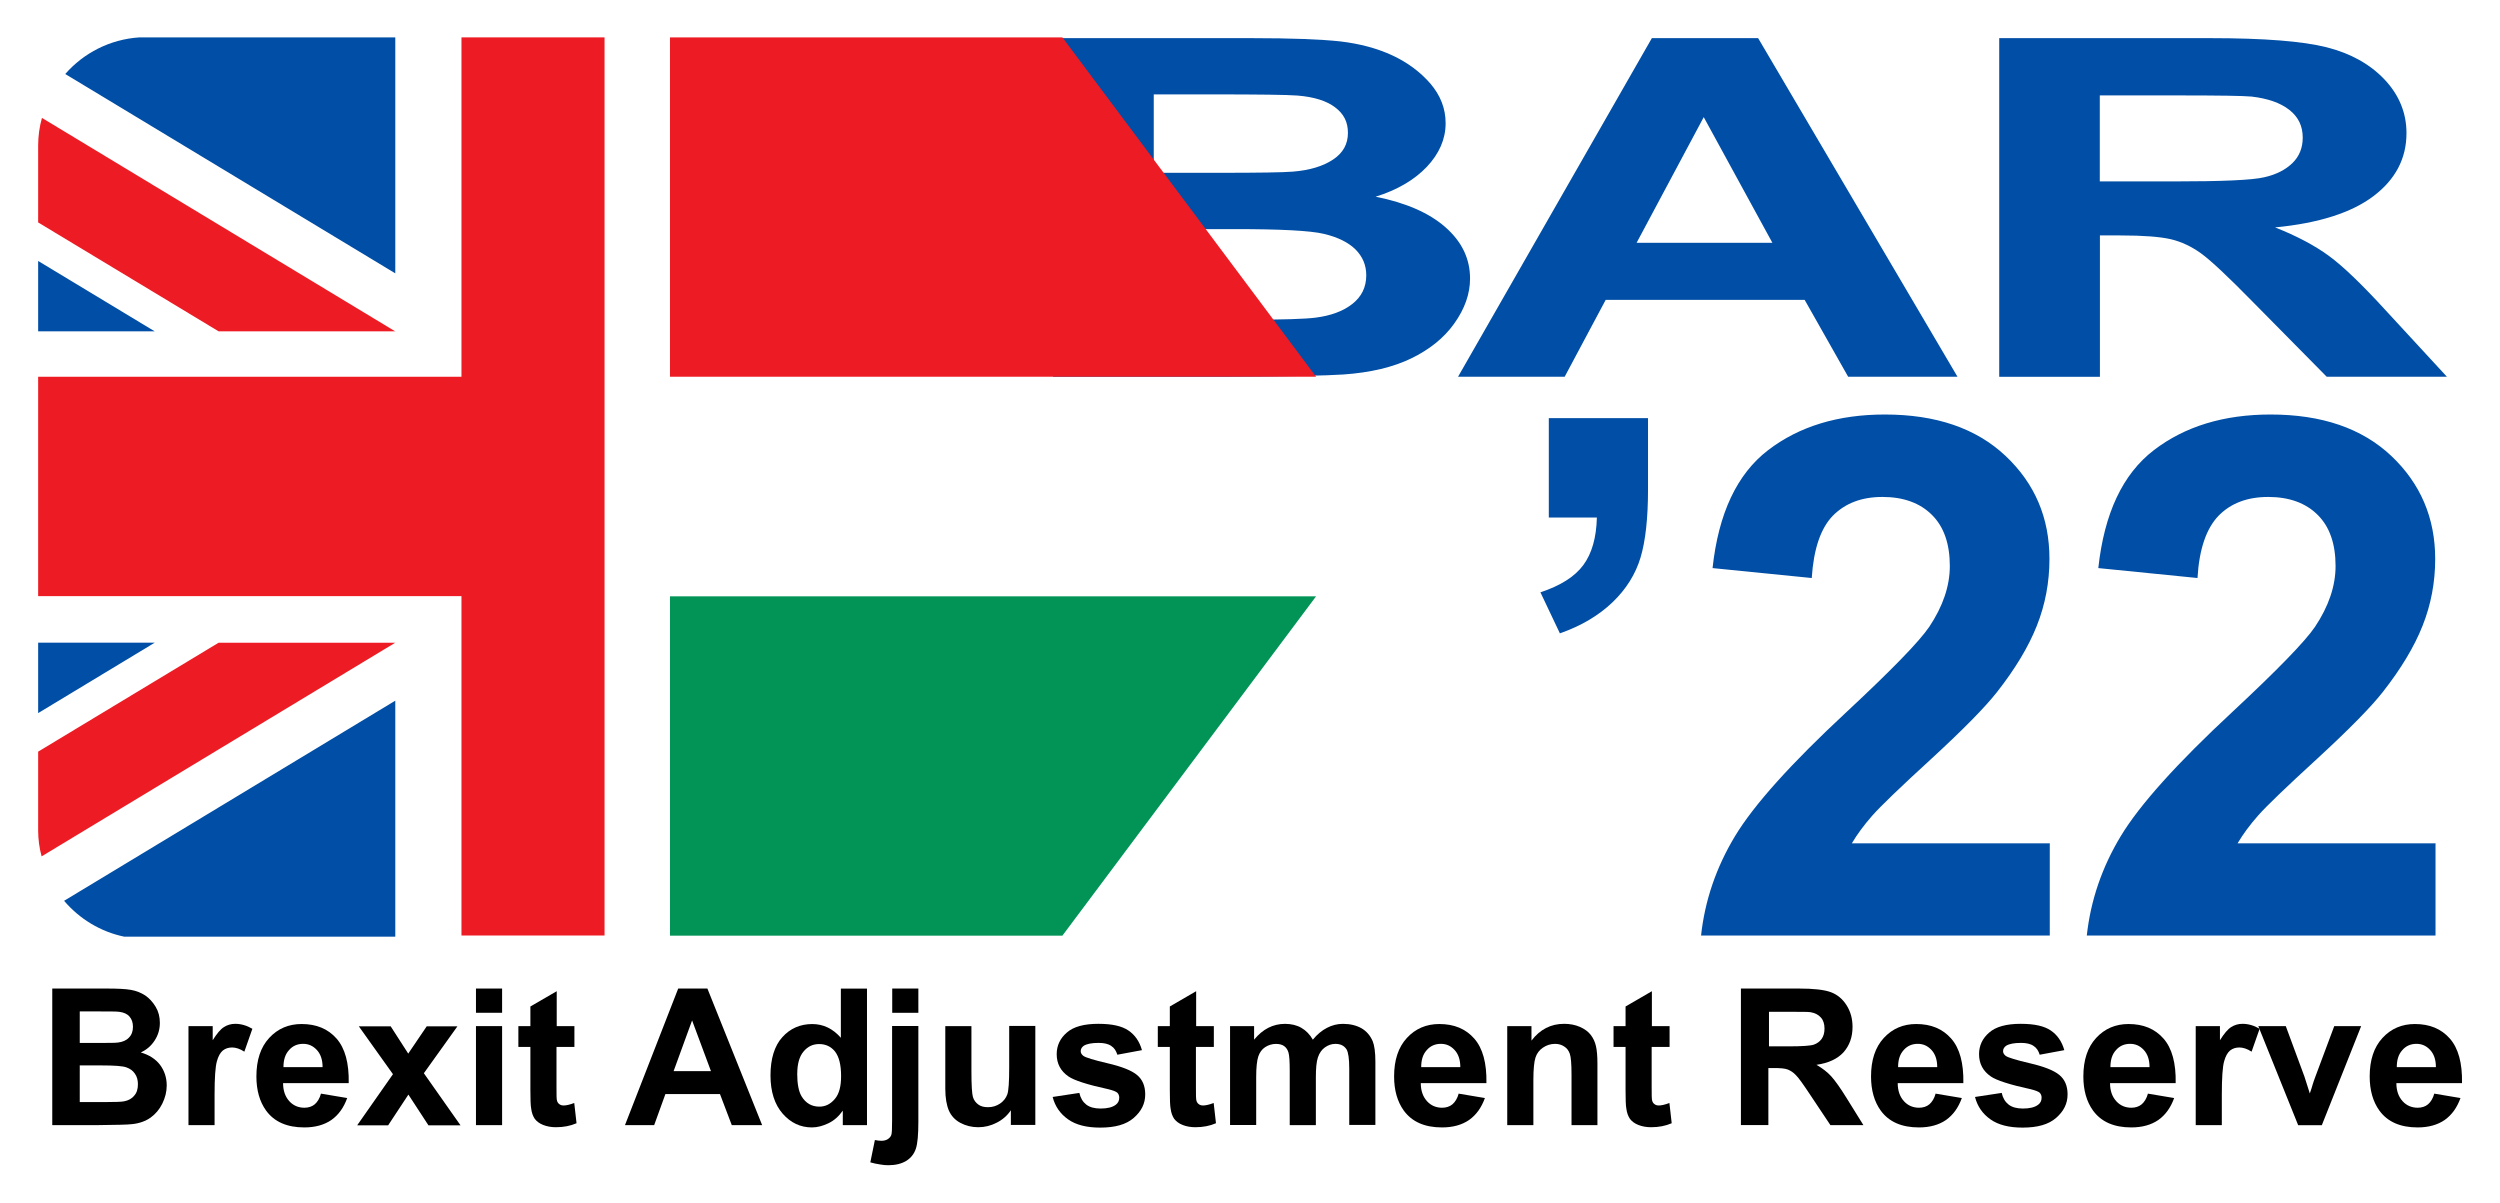
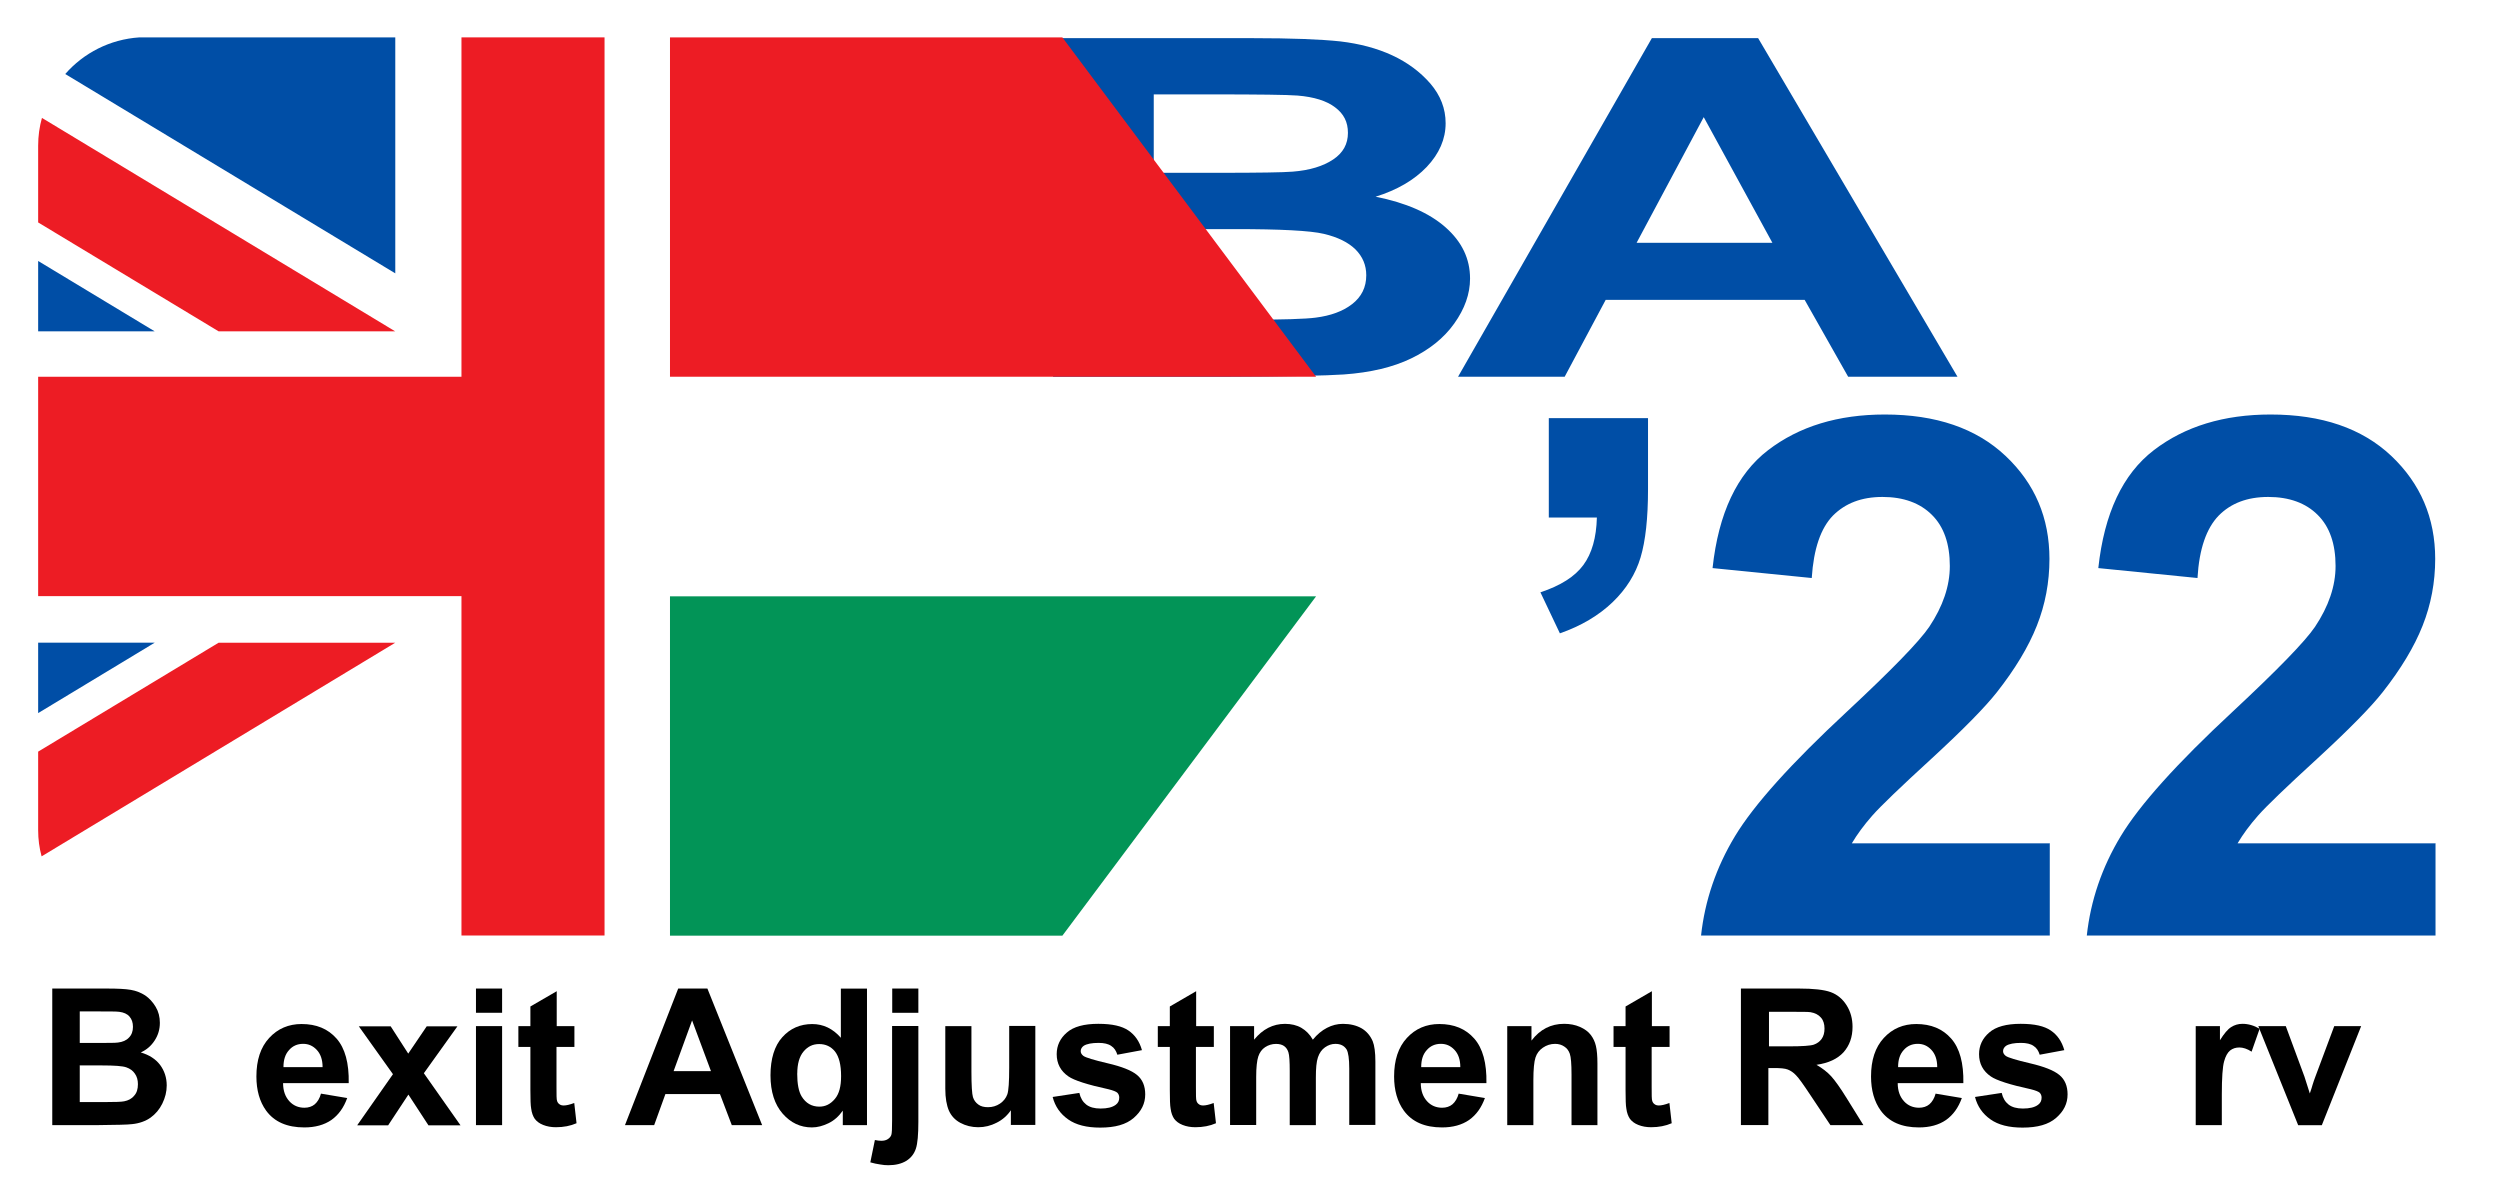
<svg xmlns="http://www.w3.org/2000/svg" id="b" width="77.584" height="37.344" viewBox="0 0 77.584 37.344">
  <rect x="0" y="0" width="77.584" height="37.344" fill="#333333" stroke="none" />
  <g id="c">
    <rect x="1.184" y="1.184" width="75.216" height="34.976" fill="#fff" stroke="#fff" stroke-miterlimit="10" stroke-width="2.368" />
    <path d="M1.616,30.678h1.693c.337,0,.586.012.752.041s.314.089.444.172c.13.089.237.207.326.355s.13.314.13.497c0,.201-.053.379-.16.545-.107.166-.249.29-.432.373.26.077.456.201.598.385.136.184.207.397.207.639,0,.195-.047.379-.136.562s-.213.326-.367.438c-.154.107-.343.178-.574.201-.142.018-.485.024-1.03.03h-1.445v-4.239h-.006ZM2.475,31.383v.983h.562c.332,0,.539,0,.622-.012.148-.018.26-.065.343-.154.083-.083.124-.195.124-.332s-.036-.237-.107-.32-.178-.13-.32-.148c-.083-.012-.326-.012-.734-.012h-.491v-.006ZM2.475,33.07v1.131h.793c.308,0,.503-.006.586-.024.124-.024.231-.077.308-.172.083-.089.118-.207.118-.361,0-.124-.03-.237-.095-.326-.059-.089-.148-.154-.266-.195-.118-.041-.367-.059-.758-.059h-.693l.006.006Z" />
-     <path d="M6.66,34.917h-.811v-3.073h.752v.438c.13-.207.243-.343.349-.408.101-.065.219-.101.349-.101.184,0,.361.053.533.154l-.249.71c-.136-.089-.266-.13-.379-.13s-.207.03-.29.095c-.077.065-.142.178-.184.337-.047.166-.071.509-.071,1.03,0,0,0,.947,0,.947Z" />
    <path d="M9.964,33.94l.811.136c-.107.296-.266.521-.491.681-.225.154-.503.231-.841.231-.533,0-.929-.172-1.184-.521-.201-.278-.302-.633-.302-1.06,0-.509.13-.906.397-1.196s.604-.432,1.006-.432c.456,0,.817.148,1.083.45s.391.764.379,1.385h-2.037c0,.243.071.426.195.562s.284.201.468.201c.124,0,.237-.036.32-.107s.154-.184.195-.337v.006ZM10.011,33.117c0-.237-.065-.414-.184-.539-.118-.124-.255-.184-.42-.184-.178,0-.326.065-.438.195-.118.13-.172.302-.172.527h1.214Z" />
    <path d="M11.088,34.917l1.107-1.581-1.06-1.486h.989l.545.847.574-.847h.953l-1.042,1.456,1.137,1.616h-.995l-.622-.953-.628.953h-.953l-.006-.006Z" />
    <path d="M14.771,31.43v-.752h.811v.752h-.811ZM14.771,34.917v-3.073h.811v3.073h-.811Z" />
    <path d="M17.826,31.845v.645h-.556v1.237c0,.249,0,.397.018.438.012.041.036.077.071.101.036.03.083.041.136.041.077,0,.184-.024.326-.077l.071.628c-.189.083-.403.124-.639.124-.148,0-.278-.024-.397-.071s-.201-.112-.26-.189c-.053-.077-.095-.184-.112-.32-.018-.095-.024-.284-.024-.574v-1.338h-.373v-.645h.373v-.61l.817-.474v1.083h.556-.006Z" />
    <path d="M23.639,34.917h-.929l-.367-.965h-1.693l-.349.965h-.906l1.652-4.239h.906l1.699,4.239h-.012ZM22.064,33.242l-.586-1.575-.574,1.575h1.16Z" />
    <path d="M26.907,34.917h-.752v-.45c-.124.178-.272.308-.444.391s-.343.13-.515.13c-.355,0-.657-.142-.906-.426s-.379-.681-.379-1.19.124-.918.367-1.184c.243-.272.556-.408.929-.408.343,0,.639.142.888.426v-1.527h.811s0,4.239,0,4.239ZM24.74,33.313c0,.326.047.562.136.71.13.213.314.32.551.32.189,0,.343-.077.48-.237s.195-.397.195-.71c0-.355-.065-.604-.189-.764-.124-.154-.29-.231-.491-.231s-.355.077-.485.231-.195.385-.195.687v-.006Z" />
    <path d="M28.5,31.845v2.972c0,.391-.024.669-.077.829s-.148.284-.296.379c-.148.089-.332.136-.556.136-.083,0-.166-.006-.26-.024-.095-.012-.195-.036-.302-.065l.142-.693c.041.006.077.012.107.018.036,0,.065.006.095.006.083,0,.148-.018.201-.053s.089-.077.107-.13c.018-.047.024-.201.024-.45v-2.93h.811l.006.006ZM27.689,31.43v-.752h.811v.752h-.811Z" />
    <path d="M31.371,34.917v-.462c-.112.166-.26.296-.438.385-.184.095-.373.142-.574.142s-.391-.047-.556-.136c-.166-.089-.284-.219-.355-.379-.071-.166-.112-.391-.112-.681v-1.942h.811v1.409c0,.432.018.699.047.793.03.095.083.172.166.231.077.059.178.083.302.083.136,0,.26-.036.373-.112.112-.077.184-.172.225-.284s.059-.391.059-.829v-1.297h.811v3.073h-.752l-.006.006Z" />
    <path d="M32.679,34.041l.817-.124c.036.16.107.278.213.361s.255.124.444.124c.207,0,.367-.036.474-.118.071-.053.107-.124.107-.219,0-.059-.018-.112-.059-.154-.041-.036-.13-.071-.272-.107-.657-.142-1.072-.278-1.243-.397-.243-.166-.367-.397-.367-.693,0-.266.107-.491.314-.669.207-.184.539-.272.977-.272s.734.071.935.207.343.337.42.61l-.764.142c-.036-.118-.095-.213-.189-.272-.089-.065-.225-.095-.391-.095-.213,0-.367.03-.462.089-.059.041-.095.101-.095.166,0,.059.03.107.083.148.071.053.326.13.758.231s.734.219.906.361c.172.142.255.343.255.604,0,.284-.118.521-.355.728s-.58.302-1.042.302c-.42,0-.752-.083-.995-.255s-.403-.397-.48-.693l.012-.006Z" />
    <path d="M37.67,31.845v.645h-.556v1.237c0,.249,0,.397.018.438.012.041.036.077.071.101.036.03.083.041.136.041.077,0,.184-.024.326-.077l.071.628c-.189.083-.403.124-.639.124-.148,0-.278-.024-.397-.071s-.201-.112-.26-.189c-.053-.077-.095-.184-.112-.32-.018-.095-.024-.284-.024-.574v-1.338h-.373v-.645h.373v-.61l.817-.474v1.083h.556-.006Z" />
    <path d="M38.173,31.845h.746v.42c.266-.326.586-.491.959-.491.195,0,.367.041.509.124s.26.201.355.367c.136-.166.278-.284.438-.367s.32-.124.497-.124c.225,0,.414.047.574.136.154.089.272.225.349.403.053.13.083.343.083.633v1.965h-.811v-1.752c0-.302-.03-.503-.083-.592-.077-.118-.189-.172-.349-.172-.112,0-.219.036-.32.107s-.172.172-.219.308-.065.343-.065.633v1.474h-.811v-1.681c0-.296-.012-.491-.041-.58s-.071-.148-.136-.195c-.059-.041-.142-.065-.249-.065-.124,0-.237.036-.337.101-.101.065-.172.166-.213.29-.041.124-.065.337-.065.633v1.492h-.811v-3.073.006Z" />
    <path d="M45.271,33.94l.811.136c-.107.296-.266.521-.491.681-.225.154-.503.231-.841.231-.533,0-.929-.172-1.184-.521-.201-.278-.302-.633-.302-1.06,0-.509.13-.906.397-1.196s.604-.432,1.006-.432c.456,0,.817.148,1.083.45.266.302.391.764.379,1.385h-2.037c0,.243.071.426.195.562s.284.201.468.201c.124,0,.237-.036.32-.107s.154-.184.195-.337v.006ZM45.319,33.117c0-.237-.065-.414-.184-.539s-.255-.184-.42-.184c-.178,0-.326.065-.438.195-.118.13-.172.302-.172.527,0,0,1.214,0,1.214,0Z" />
    <path d="M49.581,34.917h-.811v-1.569c0-.332-.018-.545-.053-.645-.036-.101-.089-.172-.172-.225-.077-.053-.172-.083-.284-.083-.142,0-.266.041-.379.118s-.189.178-.231.308c-.041.124-.065.361-.065.705v1.391h-.811v-3.073h.752v.45c.266-.349.604-.521,1.012-.521.178,0,.343.03.491.095s.26.148.337.249.13.213.16.343c.03.124.047.308.047.545v1.906l.006.006Z" />
    <path d="M51.813,31.845v.645h-.556v1.237c0,.249,0,.397.018.438.012.041.036.077.071.101.036.03.083.041.136.041.077,0,.184-.024.326-.077l.071.628c-.189.083-.403.124-.639.124-.148,0-.278-.024-.397-.071s-.201-.112-.26-.189c-.053-.077-.095-.184-.112-.32-.018-.095-.024-.284-.024-.574v-1.338h-.373v-.645h.373v-.61l.817-.474v1.083h.556-.006Z" />
    <path d="M54.027,34.917v-4.239h1.8c.45,0,.781.036.989.112.207.077.367.213.491.408.124.195.184.42.184.669,0,.32-.095.58-.278.787-.189.207-.468.337-.841.391.184.107.337.225.456.355.118.13.284.361.485.687l.515.829h-1.024l-.616-.924c-.219-.332-.367-.539-.45-.622-.083-.089-.166-.142-.255-.178s-.237-.047-.432-.047h-.172v1.77h-.858.006ZM54.886,32.472h.633c.408,0,.669-.018.77-.053s.184-.095.243-.178c.059-.083.089-.189.089-.32,0-.142-.036-.26-.112-.343-.077-.089-.184-.142-.32-.166-.071-.012-.278-.012-.622-.012h-.669v1.077l-.012-.006Z" />
    <path d="M60.072,33.94l.811.136c-.107.296-.266.521-.491.681-.225.154-.503.231-.841.231-.533,0-.929-.172-1.184-.521-.201-.278-.302-.633-.302-1.06,0-.509.13-.906.397-1.196s.604-.432,1.006-.432c.456,0,.817.148,1.083.45.266.302.391.764.379,1.385h-2.037c0,.243.071.426.195.562s.284.201.468.201c.124,0,.237-.036.32-.107s.154-.184.195-.337v.006ZM60.119,33.117c0-.237-.065-.414-.184-.539s-.255-.184-.42-.184c-.178,0-.326.065-.438.195-.118.13-.172.302-.172.527,0,0,1.214,0,1.214,0Z" />
    <path d="M61.303,34.041l.817-.124c.036.16.107.278.213.361s.255.124.444.124c.207,0,.367-.036.474-.118.071-.053.107-.124.107-.219,0-.059-.018-.112-.059-.154-.041-.036-.13-.071-.272-.107-.657-.142-1.072-.278-1.243-.397-.243-.166-.367-.397-.367-.693,0-.266.107-.491.314-.669.207-.184.539-.272.977-.272s.734.071.935.207c.201.136.343.337.42.61l-.764.142c-.036-.118-.095-.213-.189-.272-.089-.065-.225-.095-.391-.095-.213,0-.367.03-.462.089-.059.041-.095.101-.095.166,0,.059.03.107.083.148.071.053.326.13.758.231.432.101.734.219.906.361s.255.343.255.604c0,.284-.118.521-.355.728s-.58.302-1.042.302c-.42,0-.752-.083-.995-.255s-.403-.397-.48-.693l.012-.006Z" />
-     <path d="M66.661,33.94l.811.136c-.107.296-.266.521-.491.681-.225.154-.503.231-.841.231-.533,0-.929-.172-1.184-.521-.201-.278-.302-.633-.302-1.06,0-.509.13-.906.397-1.196s.604-.432,1.006-.432c.456,0,.817.148,1.083.45.266.302.391.764.379,1.385h-2.037c0,.243.071.426.195.562s.284.201.468.201c.124,0,.237-.036.32-.107s.154-.184.195-.337v.006ZM66.708,33.117c0-.237-.065-.414-.184-.539s-.255-.184-.42-.184c-.178,0-.326.065-.438.195-.118.13-.172.302-.172.527,0,0,1.214,0,1.214,0Z" />
    <path d="M68.952,34.917h-.811v-3.073h.752v.438c.13-.207.243-.343.349-.408.101-.065.219-.101.349-.101.184,0,.361.053.533.154l-.249.71c-.136-.089-.266-.13-.379-.13s-.207.03-.29.095c-.077.065-.142.178-.184.337-.047.166-.071.509-.071,1.03,0,0,0,.947,0,.947Z" />
    <path d="M71.32,34.917l-1.237-3.073h.853l.58,1.569.166.521c.047-.13.071-.219.083-.26.03-.089.053-.172.089-.26l.586-1.569h.835l-1.22,3.073h-.734Z" />
-     <path d="M75.547,33.94l.811.136c-.107.296-.266.521-.491.681-.225.154-.503.231-.841.231-.533,0-.929-.172-1.184-.521-.201-.278-.302-.633-.302-1.06,0-.509.13-.906.397-1.196s.604-.432,1.006-.432c.456,0,.817.148,1.083.45s.391.764.379,1.385h-2.037c0,.243.071.426.195.562s.284.201.468.201c.124,0,.237-.036.32-.107s.154-.184.195-.337v.006ZM75.595,33.117c0-.237-.065-.414-.184-.539s-.255-.184-.42-.184c-.178,0-.326.065-.438.195-.118.13-.172.302-.172.527,0,0,1.214,0,1.214,0Z" />
    <path d="M32.685,1.184h6.175c1.22,0,2.131.036,2.735.101.598.071,1.137.213,1.61.432s.87.515,1.184.876c.314.367.474.776.474,1.231,0,.491-.195.941-.586,1.356-.391.408-.918.716-1.587.924.941.189,1.664.503,2.173.953s.758.977.758,1.587c0,.48-.166.941-.491,1.397s-.776.811-1.338,1.083-1.261.438-2.09.497c-.521.036-1.776.065-3.765.071h-5.257V1.184h.006ZM35.805,2.93v2.433h2.042c1.214,0,1.971-.012,2.267-.036.533-.041.953-.172,1.261-.379s.456-.48.456-.823-.13-.592-.397-.793c-.26-.201-.657-.326-1.172-.367-.308-.024-1.196-.036-2.664-.036,0,0-1.794,0-1.794,0ZM35.805,7.11v2.812h2.889c1.125,0,1.835-.024,2.137-.065.462-.059.841-.195,1.131-.42.29-.225.438-.521.438-.894,0-.314-.112-.58-.337-.805-.225-.219-.551-.379-.977-.48s-1.35-.148-2.765-.148c0,0-2.516,0-2.516,0Z" fill="#004ea6" />
    <path d="M60.747,11.692h-3.392l-1.35-2.386h-6.175l-1.273,2.386h-3.309l6.015-10.508h3.298s6.187,10.508,6.187,10.508ZM55.004,7.536l-2.131-3.901-2.084,3.901s4.215,0,4.215,0Z" fill="#004ea6" />
-     <path d="M62.043,11.692V1.184h6.565c1.652,0,2.854.095,3.599.284s1.35.527,1.8,1.006.675,1.036.675,1.658c0,.787-.343,1.439-1.024,1.954s-1.699.841-3.055.971c.675.266,1.231.562,1.669.882s1.03.888,1.776,1.705l1.889,2.048h-3.73l-2.256-2.285c-.799-.817-1.35-1.332-1.646-1.545s-.61-.361-.935-.438c-.332-.077-.853-.118-1.569-.118h-.633v4.387h-3.126ZM65.163,5.63h2.309c1.498,0,2.433-.041,2.8-.13.373-.083.663-.237.876-.444.213-.213.314-.474.314-.787,0-.355-.136-.639-.414-.858s-.669-.355-1.172-.414c-.255-.024-1.012-.036-2.279-.036h-2.433v2.67Z" fill="#004ea6" />
    <path d="M48.06,12.977h3.084v2.208c0,.894-.077,1.598-.231,2.114-.154.515-.444.983-.87,1.391-.426.408-.971.734-1.634.965l-.604-1.273c.622-.207,1.066-.485,1.332-.847s.403-.847.42-1.474h-1.492v-3.084h-.006Z" fill="#004ea6" />
    <path d="M63.612,26.167v2.865h-10.822c.118-1.083.468-2.114,1.054-3.084s1.741-2.256,3.469-3.86c1.391-1.297,2.244-2.173,2.558-2.634.426-.639.639-1.267.639-1.889,0-.687-.184-1.22-.556-1.587-.367-.367-.882-.556-1.533-.556s-1.154.195-1.539.58c-.379.391-.598,1.03-.657,1.936l-3.078-.308c.184-1.699.758-2.919,1.723-3.659.965-.74,2.173-1.107,3.623-1.107,1.587,0,2.836.426,3.747,1.285s1.362,1.924,1.362,3.197c0,.722-.13,1.415-.391,2.072-.26.657-.675,1.344-1.237,2.06-.373.474-1.048,1.16-2.019,2.054-.977.894-1.593,1.486-1.853,1.782-.26.296-.468.58-.633.858h6.127l.018-.006Z" fill="#004ea6" />
    <path d="M75.583,26.167v2.865h-10.822c.118-1.083.468-2.114,1.054-3.084s1.741-2.256,3.469-3.86c1.391-1.297,2.244-2.173,2.558-2.634.426-.639.639-1.267.639-1.889,0-.687-.184-1.22-.556-1.587-.367-.367-.882-.556-1.533-.556s-1.16.195-1.539.58c-.379.391-.604,1.03-.657,1.936l-3.078-.308c.184-1.699.758-2.919,1.723-3.659.965-.74,2.173-1.107,3.623-1.107,1.587,0,2.836.426,3.747,1.285.906.858,1.362,1.924,1.362,3.197,0,.722-.13,1.415-.391,2.072-.26.657-.675,1.344-1.237,2.06-.373.474-1.048,1.16-2.019,2.054-.977.894-1.593,1.486-1.853,1.782-.26.296-.468.58-.633.858h6.127l.018-.006Z" fill="#004ea6" />
    <polygon points="32.969 1.16 20.792 1.16 20.792 11.692 40.843 11.692 32.969 1.16" fill="#ed1c24" />
    <polygon points="32.969 29.038 20.792 29.038 20.792 18.506 40.843 18.506 32.969 29.038" fill="#029457" />
    <path d="M18.761,1.16v27.872h-4.44V1.16h4.44ZM1.184,11.692v6.808h13.137v-6.808H1.184Z" fill="#ed1c24" />
    <path d="M12.267,10.283h-5.482L1.184,6.903v-2.38c0-.302.041-.592.118-.864,0,0,10.964,6.625,10.964,6.625Z" fill="#ed1c24" />
    <path d="M12.267,1.16v7.323L2.025,2.297c.568-.651,1.385-1.077,2.303-1.137,0,0,7.939,0,7.939,0Z" fill="#004ea6" />
    <polygon points="4.801 10.283 1.184 10.283 1.184 8.099 4.801 10.283" fill="#004ea6" />
    <path d="M12.267,19.945L1.291,26.576c-.071-.26-.107-.533-.107-.811v-2.439l5.6-3.38s5.482,0,5.482,0Z" fill="#ed1c24" />
-     <path d="M12.267,21.745v7.323H3.854c-.74-.154-1.391-.556-1.865-1.113,0,0,10.277-6.21,10.277-6.21Z" fill="#004ea6" />
    <polygon points="4.801 19.945 1.184 19.945 1.184 22.13 4.801 19.945" fill="#004ea6" />
  </g>
</svg>